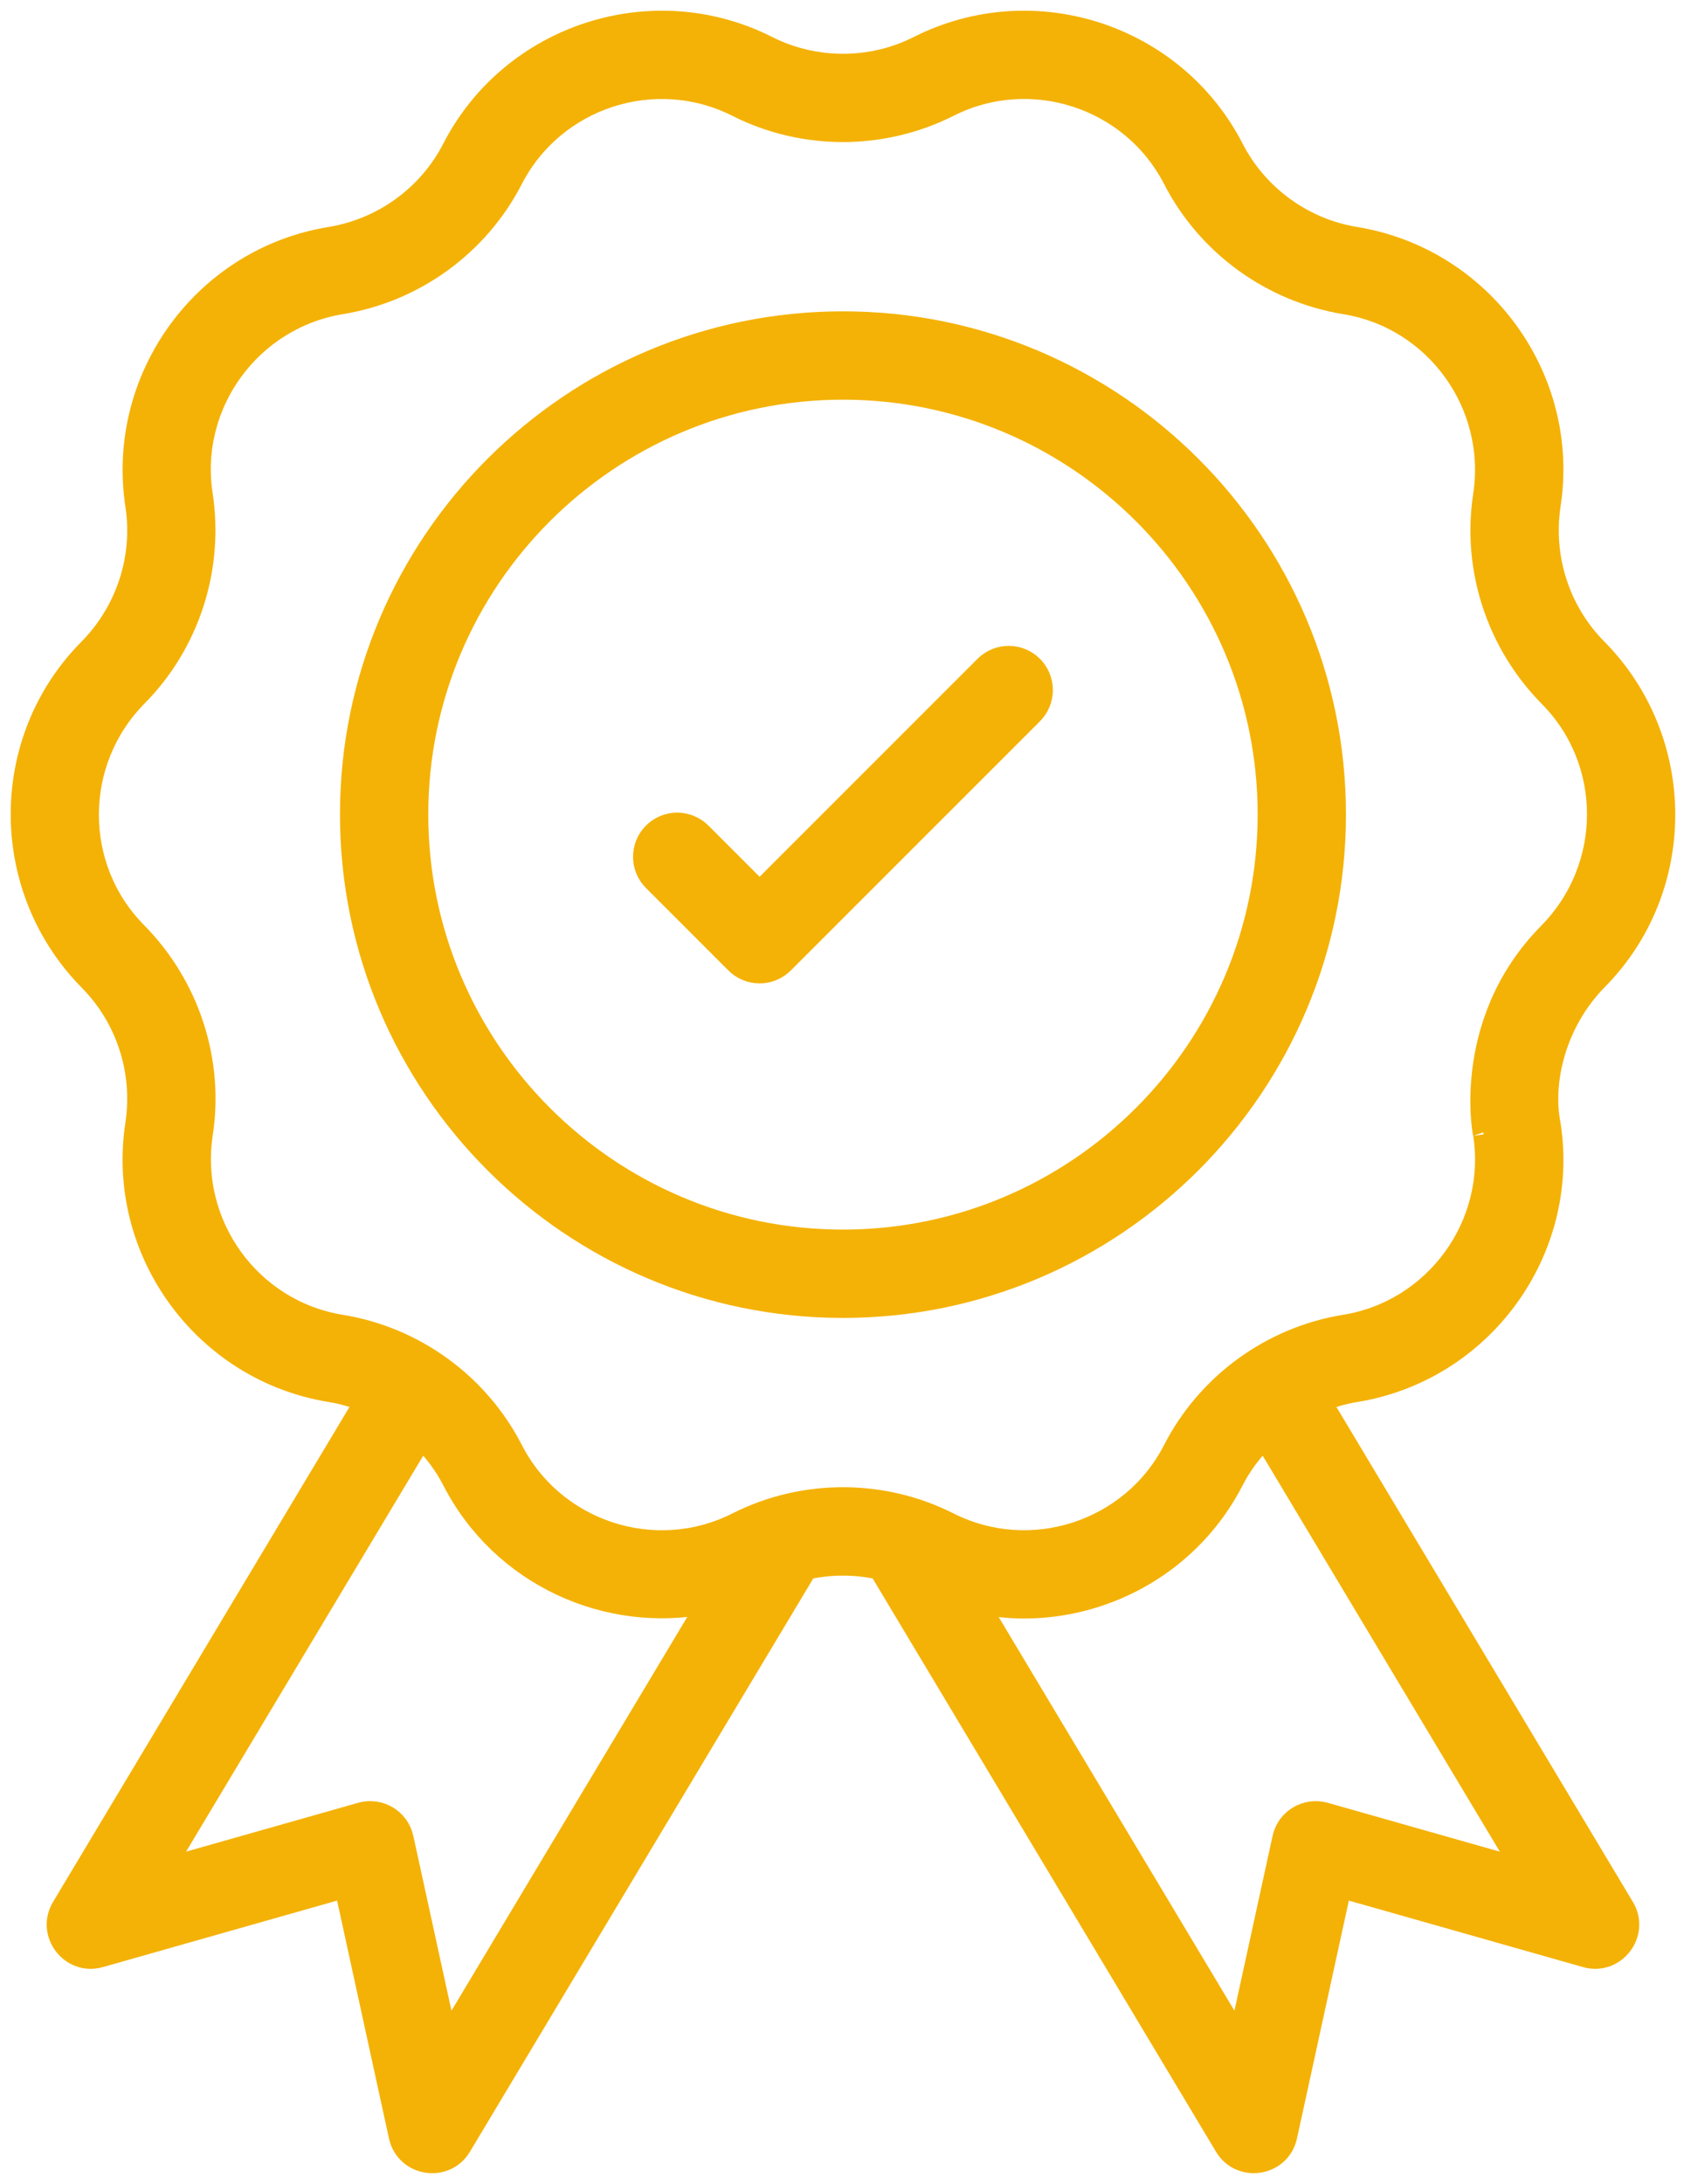
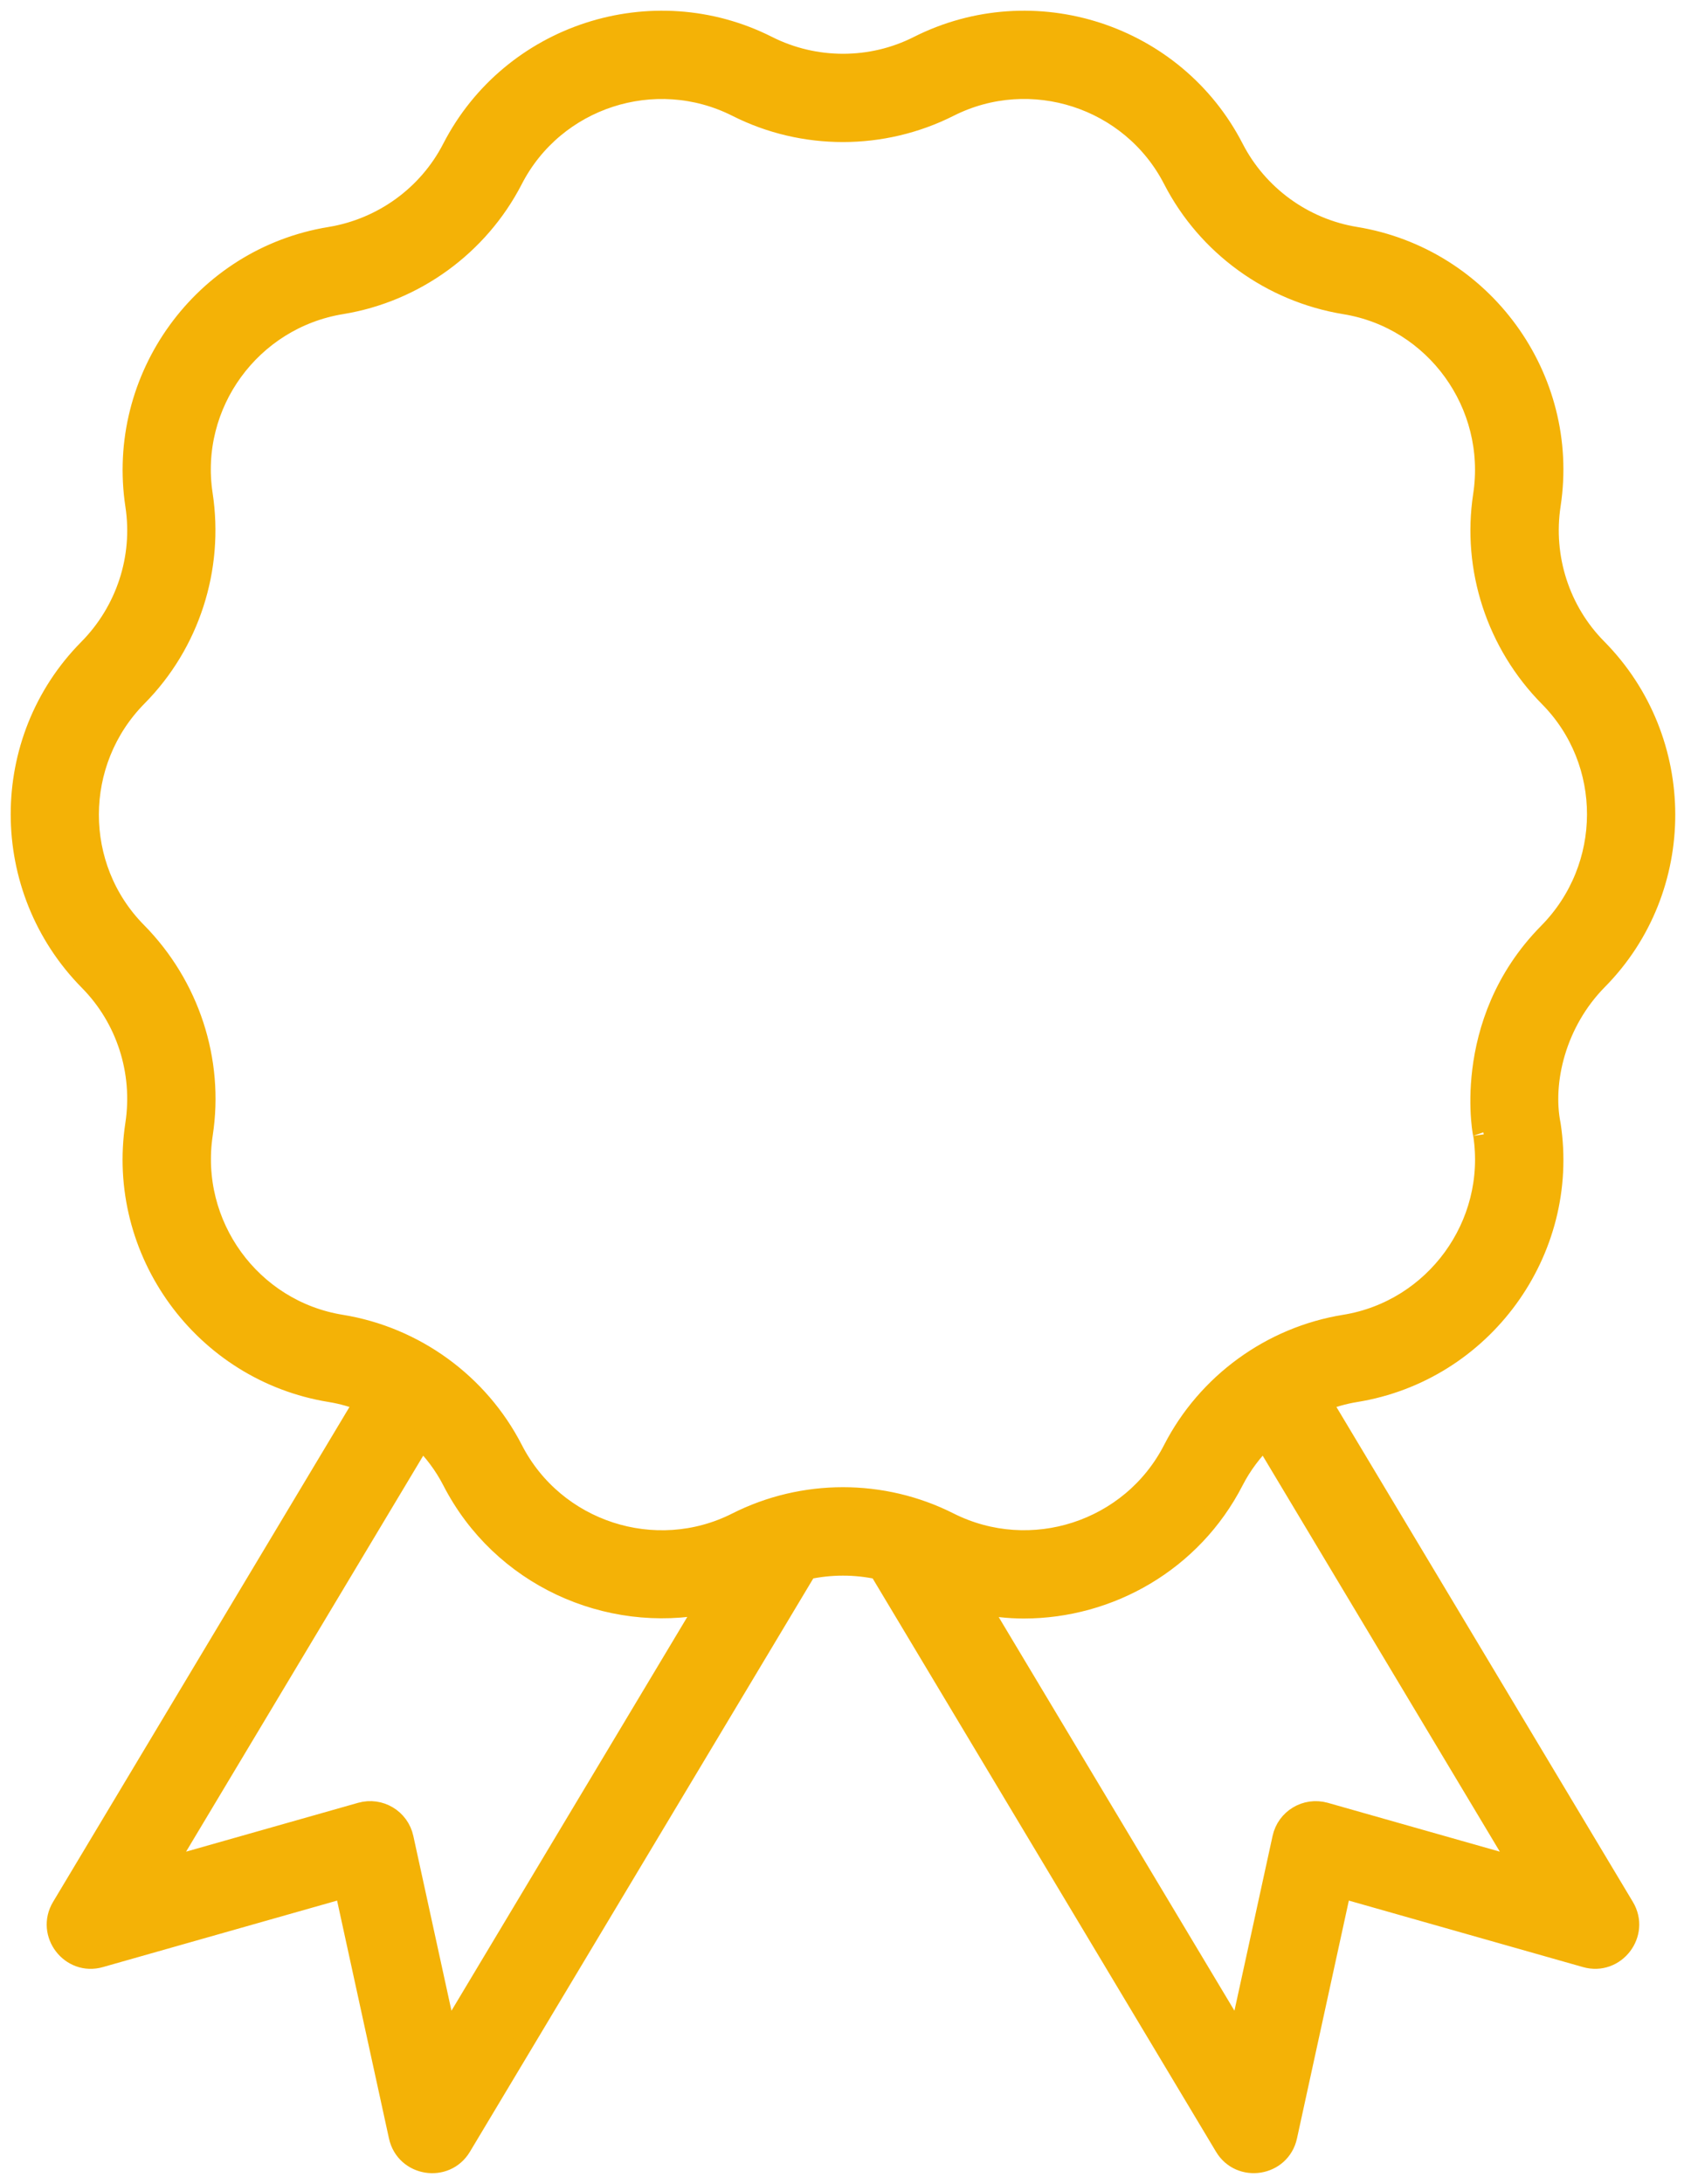
<svg xmlns="http://www.w3.org/2000/svg" width="79" height="102" viewBox="0 0 79 102" fill="none">
  <path d="M61.693 65.448C62.217 65.239 62.763 65.079 63.329 64.988C69.241 64.03 73.315 58.435 72.415 52.543C72.006 50.512 72.666 47.726 74.622 45.746C78.82 41.496 78.817 34.582 74.584 30.305C72.849 28.551 72.035 26.049 72.414 23.569C73.315 17.656 69.249 12.062 63.316 11.093C60.876 10.694 58.742 9.142 57.611 6.943C54.869 1.608 48.284 -0.537 42.913 2.175C40.703 3.293 38.06 3.291 35.841 2.17C30.485 -0.532 23.897 1.606 21.151 6.942C20.021 9.142 17.887 10.694 15.417 11.097C9.514 12.062 5.447 17.656 6.355 23.61C6.727 26.049 5.914 28.551 4.149 30.334C-0.054 34.582 -0.057 41.495 4.185 45.791C5.917 47.545 6.729 50.045 6.352 52.514C5.447 58.434 9.523 64.031 15.436 64.988C16.001 65.079 16.546 65.239 17.069 65.447L2.908 89.086C2.181 90.299 3.32 91.783 4.675 91.392L16.123 88.142L18.66 99.77C18.96 101.154 20.803 101.453 21.526 100.24L37.679 73.276C38.801 73.029 39.963 73.029 41.085 73.276L57.238 100.24C57.955 101.445 59.802 101.16 60.104 99.77L62.64 88.142L74.088 91.392C75.443 91.78 76.584 90.3 75.855 89.086L61.693 65.448ZM20.872 95.251L18.821 85.853C18.63 84.973 17.737 84.437 16.868 84.682L7.616 87.308L19.684 67.162C20.268 67.738 20.772 68.4 21.154 69.144C23.439 73.593 28.388 75.814 33.081 74.869L20.872 95.251ZM34.437 71.134C30.613 73.07 25.894 71.537 23.935 67.718C22.351 64.631 19.358 62.457 15.934 61.902C11.707 61.218 8.795 57.218 9.445 52.951C9.966 49.546 8.832 46.048 6.366 43.55C3.364 40.511 3.366 35.569 6.401 32.503C8.827 30.05 9.966 26.55 9.438 23.097C8.794 18.871 11.701 14.871 15.951 14.177C19.366 13.619 22.349 11.448 23.932 8.371C25.889 4.563 30.595 3.023 34.441 4.964C37.533 6.527 41.228 6.525 44.331 4.959C48.162 3.026 52.871 4.557 54.831 8.372C56.413 11.448 59.396 13.619 62.842 14.181C67.062 14.871 69.969 18.87 69.319 23.139C68.797 26.549 69.935 30.049 72.392 32.533C75.397 35.569 75.398 40.511 72.352 43.595C68.162 47.84 69.361 53.28 69.322 52.985C69.967 57.217 67.054 61.218 62.828 61.902C59.402 62.456 56.413 64.63 54.828 67.718C52.87 71.536 48.16 73.068 44.321 71.132C41.228 69.57 37.533 69.57 34.437 71.134ZM61.894 84.682C61.02 84.439 60.132 84.975 59.941 85.853L57.89 95.251L45.679 74.866C46.393 75.01 47.112 75.094 47.828 75.094C51.815 75.094 55.672 72.917 57.608 69.145C57.99 68.4 58.494 67.738 59.078 67.162L71.147 87.309L61.894 84.682Z" fill="#F4B206" stroke="#F4B206" />
-   <path d="M62.38 38.039C62.38 25.358 52.062 15.041 39.381 15.041C26.7 15.041 16.383 25.358 16.383 38.039C16.383 50.729 26.7 61.054 39.381 61.054C52.062 61.054 62.38 50.729 62.38 38.039ZM39.381 57.929C28.423 57.929 19.508 49.006 19.508 38.039C19.508 27.081 28.423 18.167 39.381 18.167C50.34 18.167 59.255 27.081 59.255 38.039C59.254 49.006 50.34 57.929 39.381 57.929Z" fill="#F4B206" stroke="#F4B206" />
-   <path d="M46.021 31.124L35.487 41.658L32.742 38.912C32.597 38.767 32.424 38.652 32.235 38.573C32.045 38.495 31.842 38.454 31.637 38.454C31.432 38.454 31.229 38.495 31.039 38.573C30.849 38.652 30.677 38.767 30.532 38.912C29.922 39.522 29.922 40.511 30.532 41.122L34.382 44.972C34.527 45.118 34.699 45.233 34.889 45.311C35.078 45.39 35.282 45.43 35.487 45.43C35.692 45.43 35.895 45.39 36.085 45.311C36.274 45.233 36.447 45.118 36.592 44.972L48.231 33.334C48.376 33.189 48.491 33.016 48.569 32.827C48.648 32.637 48.688 32.434 48.688 32.229C48.688 32.024 48.648 31.82 48.569 31.631C48.491 31.441 48.376 31.269 48.231 31.124C48.086 30.979 47.913 30.864 47.724 30.785C47.534 30.706 47.331 30.666 47.126 30.666C46.921 30.666 46.718 30.706 46.528 30.785C46.339 30.864 46.166 30.979 46.021 31.124Z" fill="#F4B206" stroke="#F4B206" />
</svg>